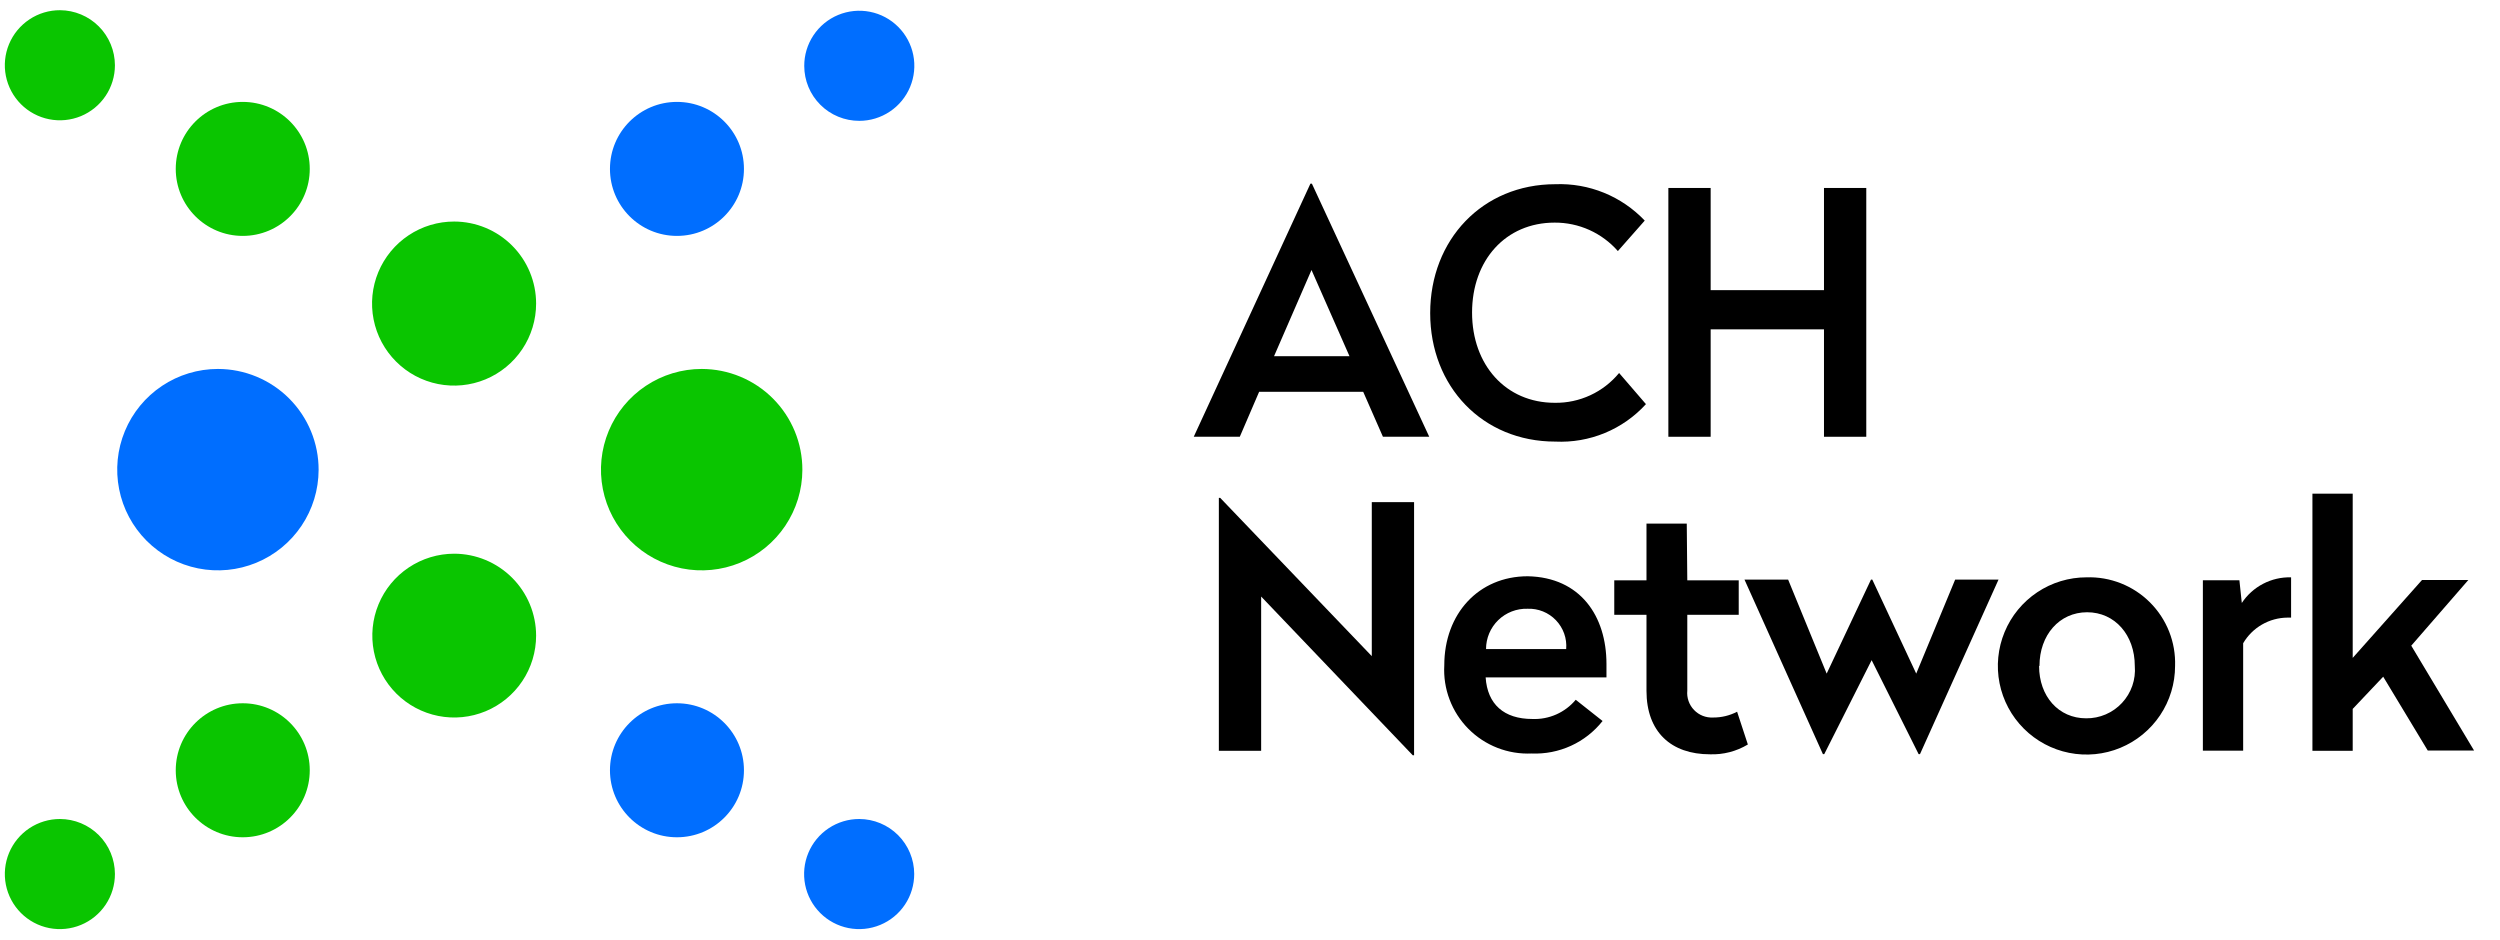
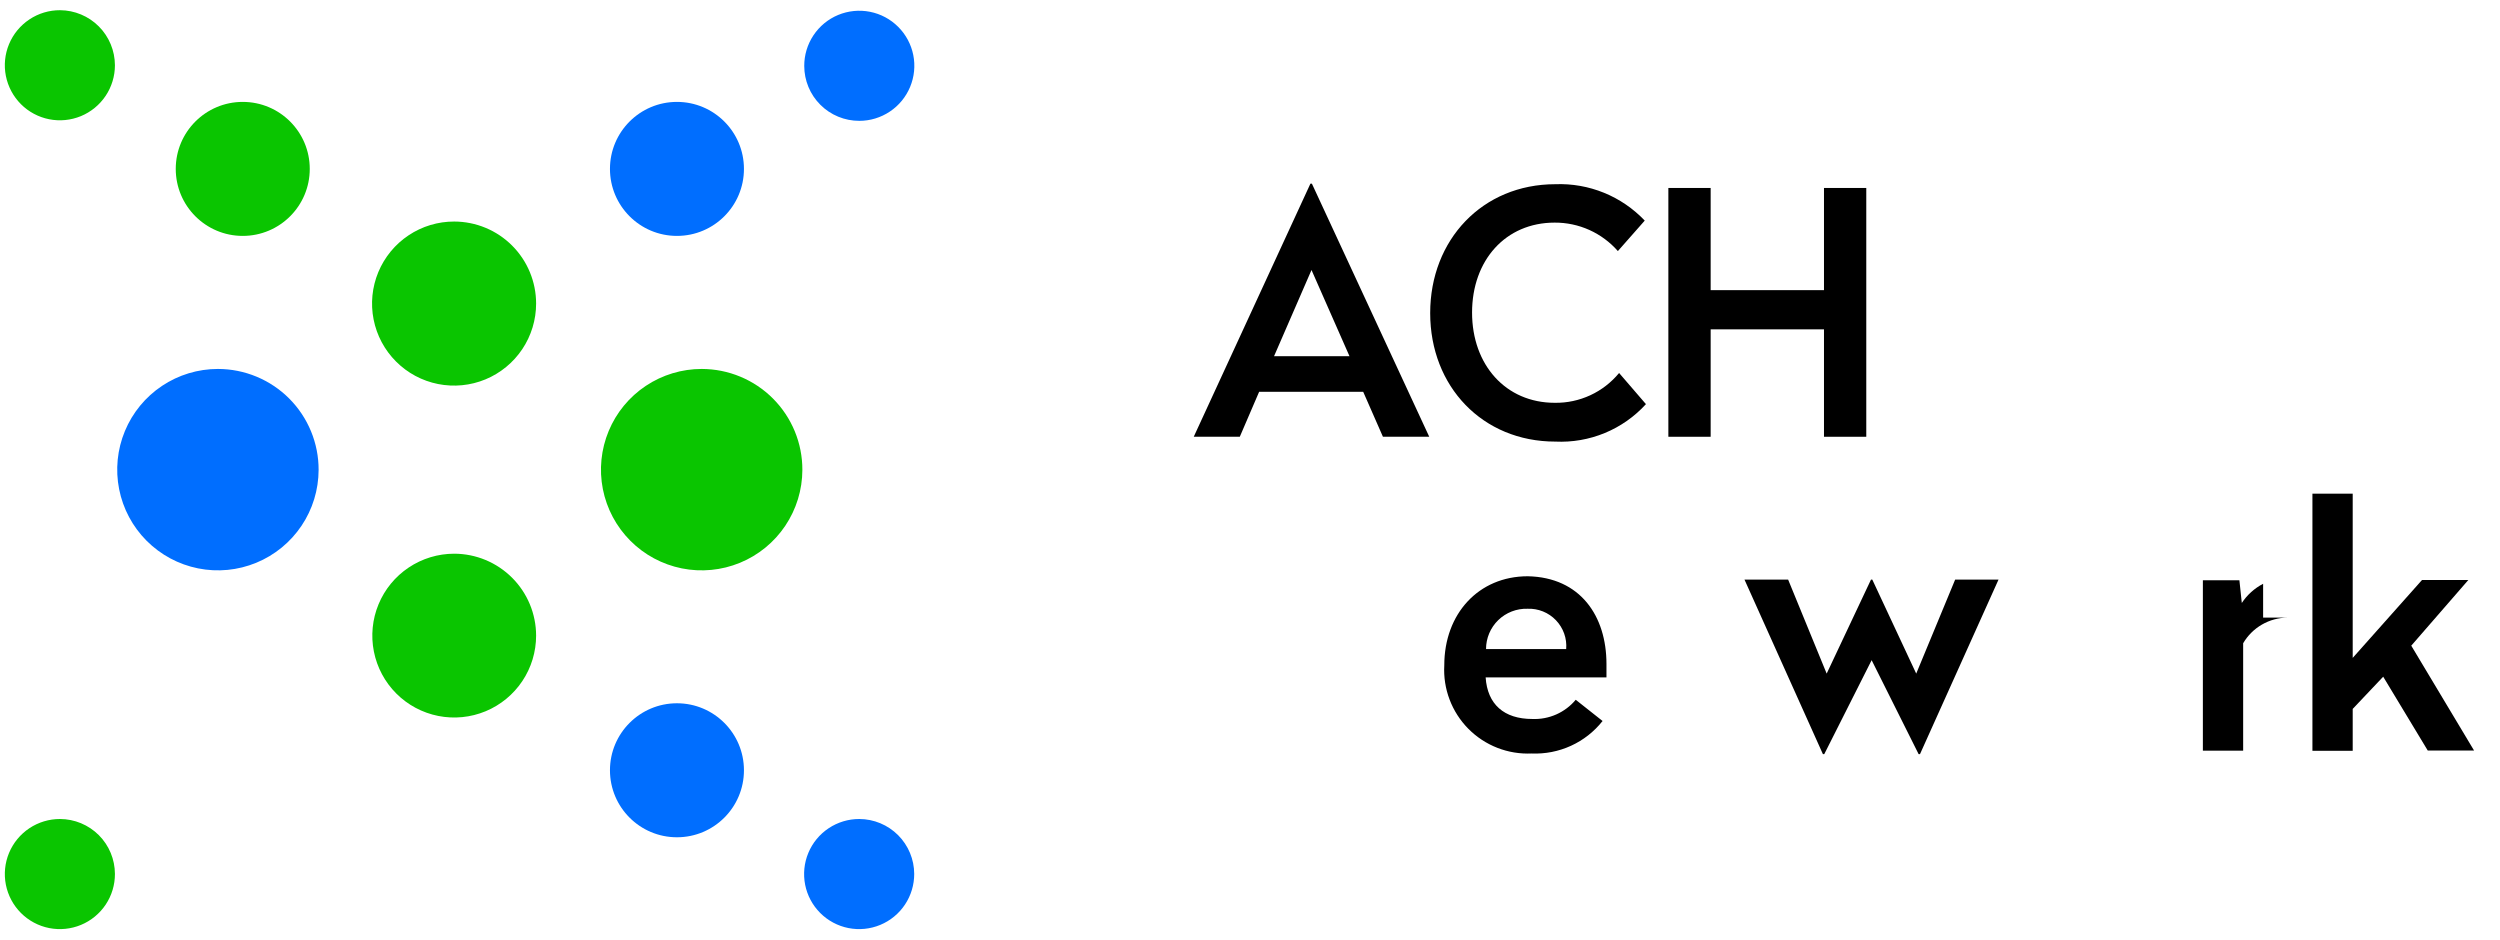
<svg xmlns="http://www.w3.org/2000/svg" width="133" height="50" viewBox="0 0 133 50" fill="none">
  <path d="M37.336 19.628C36.276 19.627 35.241 19.94 34.359 20.527C33.477 21.114 32.79 21.949 32.383 22.927C31.976 23.905 31.868 24.982 32.072 26.021C32.277 27.06 32.785 28.016 33.533 28.766C34.28 29.517 35.234 30.029 36.272 30.238C37.31 30.447 38.388 30.343 39.367 29.94C40.347 29.537 41.185 28.852 41.775 27.973C42.366 27.094 42.683 26.059 42.686 25C42.688 24.296 42.551 23.598 42.283 22.947C42.015 22.296 41.621 21.704 41.124 21.205C40.627 20.706 40.037 20.31 39.387 20.04C38.737 19.769 38.04 19.63 37.336 19.628Z" fill="#0AC500" />
  <path d="M24.164 11.786C23.301 11.784 22.456 12.039 21.738 12.518C21.019 12.996 20.459 13.678 20.127 14.475C19.796 15.272 19.708 16.15 19.876 16.997C20.043 17.844 20.459 18.622 21.069 19.233C21.679 19.845 22.456 20.261 23.303 20.43C24.15 20.599 25.028 20.513 25.826 20.183C26.623 19.853 27.305 19.293 27.785 18.576C28.265 17.858 28.521 17.014 28.521 16.15C28.521 14.994 28.063 13.885 27.246 13.067C26.429 12.248 25.32 11.788 24.164 11.786Z" fill="#0AC500" />
  <path d="M24.164 29.457C23.302 29.457 22.46 29.713 21.744 30.192C21.027 30.67 20.469 31.351 20.139 32.147C19.809 32.943 19.723 33.819 19.891 34.664C20.059 35.51 20.474 36.286 21.083 36.895C21.693 37.505 22.469 37.92 23.314 38.088C24.159 38.256 25.035 38.17 25.832 37.84C26.628 37.51 27.308 36.952 27.787 36.235C28.266 35.519 28.521 34.676 28.521 33.814C28.52 32.659 28.06 31.552 27.243 30.735C26.426 29.919 25.319 29.459 24.164 29.457Z" fill="#0AC500" />
  <path d="M12.914 12.55C14.883 12.55 16.479 10.954 16.479 8.986C16.479 7.017 14.883 5.421 12.914 5.421C10.946 5.421 9.35 7.017 9.35 8.986C9.35 10.954 10.946 12.55 12.914 12.55Z" fill="#0AC500" />
  <path d="M3.193 0.543C2.613 0.541 2.046 0.712 1.564 1.033C1.081 1.354 0.705 1.811 0.482 2.346C0.259 2.881 0.2 3.47 0.312 4.038C0.425 4.607 0.703 5.129 1.112 5.54C1.522 5.95 2.043 6.23 2.612 6.343C3.18 6.457 3.769 6.399 4.305 6.178C4.84 5.956 5.298 5.581 5.62 5.099C5.942 4.617 6.114 4.051 6.114 3.471C6.112 2.697 5.804 1.954 5.257 1.405C4.71 0.857 3.968 0.547 3.193 0.543Z" fill="#0AC500" />
-   <path d="M12.914 44.543C14.883 44.543 16.479 42.947 16.479 40.979C16.479 39.01 14.883 37.414 12.914 37.414C10.946 37.414 9.35 39.01 9.35 40.979C9.35 42.947 10.946 44.543 12.914 44.543Z" fill="#0AC500" />
  <path d="M3.193 43.571C2.613 43.57 2.046 43.741 1.563 44.062C1.081 44.383 0.704 44.841 0.481 45.376C0.259 45.911 0.2 46.501 0.313 47.07C0.426 47.638 0.705 48.161 1.115 48.571C1.525 48.981 2.047 49.26 2.616 49.373C3.185 49.485 3.774 49.427 4.31 49.204C4.845 48.982 5.303 48.605 5.624 48.123C5.945 47.64 6.116 47.073 6.114 46.493C6.112 45.719 5.804 44.977 5.257 44.429C4.709 43.882 3.967 43.573 3.193 43.571Z" fill="#0AC500" />
  <path d="M11.593 19.628C10.534 19.628 9.499 19.942 8.618 20.53C7.737 21.118 7.051 21.954 6.645 22.932C6.239 23.91 6.132 24.987 6.338 26.026C6.543 27.064 7.052 28.019 7.8 28.769C8.548 29.518 9.501 30.03 10.539 30.238C11.577 30.447 12.654 30.342 13.633 29.939C14.612 29.536 15.45 28.851 16.04 27.972C16.631 27.093 16.947 26.059 16.95 25C16.952 24.295 16.815 23.597 16.546 22.945C16.278 22.294 15.884 21.702 15.386 21.203C14.888 20.704 14.297 20.308 13.646 20.038C12.995 19.768 12.298 19.628 11.593 19.628Z" fill="#006EFF" />
  <path d="M36.014 12.55C37.983 12.55 39.578 10.954 39.578 8.986C39.578 7.017 37.983 5.421 36.014 5.421C34.046 5.421 32.45 7.017 32.45 8.986C32.45 10.954 34.046 12.55 36.014 12.55Z" fill="#006EFF" />
  <path d="M45.714 6.429C46.294 6.429 46.86 6.257 47.342 5.934C47.824 5.612 48.199 5.155 48.42 4.619C48.642 4.083 48.7 3.494 48.586 2.926C48.472 2.358 48.193 1.836 47.782 1.427C47.372 1.017 46.85 0.739 46.281 0.627C45.713 0.515 45.124 0.574 44.589 0.796C44.053 1.019 43.597 1.396 43.276 1.878C42.955 2.361 42.784 2.928 42.786 3.507C42.786 3.891 42.861 4.272 43.009 4.627C43.156 4.982 43.372 5.304 43.644 5.575C43.916 5.847 44.239 6.062 44.594 6.208C44.949 6.355 45.33 6.429 45.714 6.429Z" fill="#006EFF" />
  <path d="M36.014 44.543C37.983 44.543 39.578 42.947 39.578 40.979C39.578 39.01 37.983 37.414 36.014 37.414C34.046 37.414 32.45 39.01 32.45 40.979C32.45 42.947 34.046 44.543 36.014 44.543Z" fill="#006EFF" />
  <path d="M45.714 43.571C45.134 43.57 44.567 43.741 44.085 44.062C43.602 44.383 43.225 44.841 43.003 45.376C42.78 45.911 42.722 46.501 42.834 47.07C42.947 47.638 43.226 48.161 43.636 48.571C44.046 48.981 44.569 49.26 45.138 49.373C45.706 49.485 46.296 49.427 46.831 49.204C47.367 48.982 47.824 48.605 48.145 48.123C48.466 47.64 48.637 47.073 48.636 46.493C48.634 45.719 48.325 44.977 47.778 44.429C47.23 43.882 46.489 43.573 45.714 43.571Z" fill="#006EFF" />
  <path d="M76.036 23.236H73.572L72.522 20.843H66.986L65.957 23.236H63.507L69.714 9.771H69.793L76.036 23.236ZM67.779 18.95H71.793L69.772 14.364L67.779 18.95Z" fill="black" />
  <path d="M87.5 11.736L86.071 13.357C85.652 12.879 85.134 12.496 84.554 12.234C83.973 11.973 83.344 11.84 82.707 11.843C80.1 11.843 78.314 13.843 78.314 16.629C78.314 19.414 80.107 21.429 82.714 21.429C83.367 21.439 84.014 21.301 84.606 21.026C85.198 20.752 85.721 20.347 86.136 19.843L87.564 21.5C86.957 22.167 86.21 22.691 85.376 23.036C84.543 23.38 83.644 23.536 82.743 23.493C78.871 23.493 76.086 20.564 76.086 16.657C76.086 12.75 78.871 9.8 82.743 9.8C83.628 9.766 84.51 9.921 85.33 10.255C86.15 10.588 86.89 11.093 87.5 11.736Z" fill="black" />
  <path d="M99.286 23.236H97.036V17.521H91.007V23.236H88.757V10H91.007V15.436H97.036V10H99.286V23.236Z" fill="black" />
-   <path d="M72.979 34.907V26.714H75.229V40.179H75.157L67.093 31.736V39.943H64.843V26.486H64.914L72.979 34.907Z" fill="black" />
  <path d="M85.464 35.321V36.036H79.036C79.129 37.464 80.007 38.25 81.521 38.25C81.959 38.268 82.394 38.185 82.794 38.008C83.194 37.831 83.548 37.564 83.829 37.228L85.257 38.357C84.809 38.924 84.233 39.376 83.576 39.676C82.919 39.977 82.2 40.117 81.479 40.086C80.857 40.114 80.237 40.011 79.657 39.784C79.078 39.558 78.553 39.212 78.115 38.77C77.678 38.328 77.338 37.799 77.118 37.217C76.897 36.635 76.801 36.014 76.836 35.393C76.836 32.657 78.657 30.657 81.279 30.657C84.079 30.714 85.464 32.779 85.464 35.321ZM79.036 34.529H83.321C83.344 34.249 83.307 33.967 83.213 33.703C83.118 33.439 82.969 33.197 82.775 32.995C82.58 32.792 82.345 32.633 82.085 32.528C81.824 32.423 81.545 32.375 81.264 32.386C80.978 32.377 80.692 32.426 80.424 32.53C80.157 32.634 79.913 32.79 79.707 32.99C79.501 33.19 79.338 33.429 79.226 33.693C79.115 33.958 79.057 34.242 79.057 34.529H79.036Z" fill="black" />
-   <path d="M89.764 30.872H92.5V32.707H89.764V36.743C89.746 36.93 89.769 37.119 89.831 37.296C89.893 37.474 89.992 37.636 90.123 37.771C90.253 37.907 90.411 38.013 90.585 38.082C90.76 38.151 90.948 38.181 91.136 38.172C91.581 38.175 92.019 38.069 92.414 37.864L92.986 39.607C92.379 39.972 91.679 40.154 90.971 40.129C88.907 40.129 87.593 38.943 87.593 36.75V32.707H85.879V30.872H87.593V27.857H89.736L89.764 30.872Z" fill="black" />
  <path d="M102.143 40.121H102.071L99.571 35.121L97.05 40.121H96.979L92.807 30.836H95.129L97.179 35.836L99.536 30.836H99.607L101.943 35.836L104.014 30.836H106.321L102.143 40.121Z" fill="black" />
-   <path d="M115.714 35.429C115.714 36.361 115.438 37.273 114.92 38.048C114.402 38.823 113.666 39.427 112.804 39.784C111.943 40.141 110.995 40.234 110.08 40.052C109.166 39.87 108.326 39.421 107.667 38.762C107.007 38.103 106.558 37.263 106.376 36.348C106.194 35.434 106.288 34.486 106.645 33.624C107.001 32.763 107.606 32.027 108.381 31.509C109.156 30.991 110.068 30.714 111 30.714C111.625 30.694 112.247 30.801 112.829 31.031C113.41 31.26 113.938 31.607 114.38 32.049C114.822 32.491 115.169 33.019 115.398 33.6C115.628 34.181 115.735 34.804 115.714 35.429ZM108.479 35.429C108.479 37.05 109.521 38.214 110.979 38.214C111.337 38.219 111.692 38.148 112.022 38.007C112.351 37.866 112.647 37.657 112.891 37.395C113.135 37.133 113.322 36.822 113.439 36.484C113.556 36.145 113.601 35.786 113.571 35.429C113.571 33.786 112.514 32.572 111.036 32.572C109.557 32.572 108.5 33.786 108.5 35.429H108.479Z" fill="black" />
-   <path d="M121.886 32.857H121.693C121.215 32.861 120.747 32.989 120.334 33.228C119.921 33.467 119.577 33.809 119.336 34.221V39.936H117.193V30.871H119.136L119.264 32.078C119.549 31.647 119.94 31.296 120.398 31.057C120.857 30.818 121.369 30.7 121.886 30.714V32.857Z" fill="black" />
+   <path d="M121.886 32.857H121.693C121.215 32.861 120.747 32.989 120.334 33.228C119.921 33.467 119.577 33.809 119.336 34.221V39.936H117.193V30.871H119.136L119.264 32.078C119.549 31.647 119.94 31.296 120.398 31.057V32.857Z" fill="black" />
  <path d="M125.164 35L128.85 30.857H131.314L128.279 34.35L131.621 39.929H129.157L126.786 36L125.164 37.714V39.943H123.021V26.264H125.164V35Z" fill="black" />
</svg>